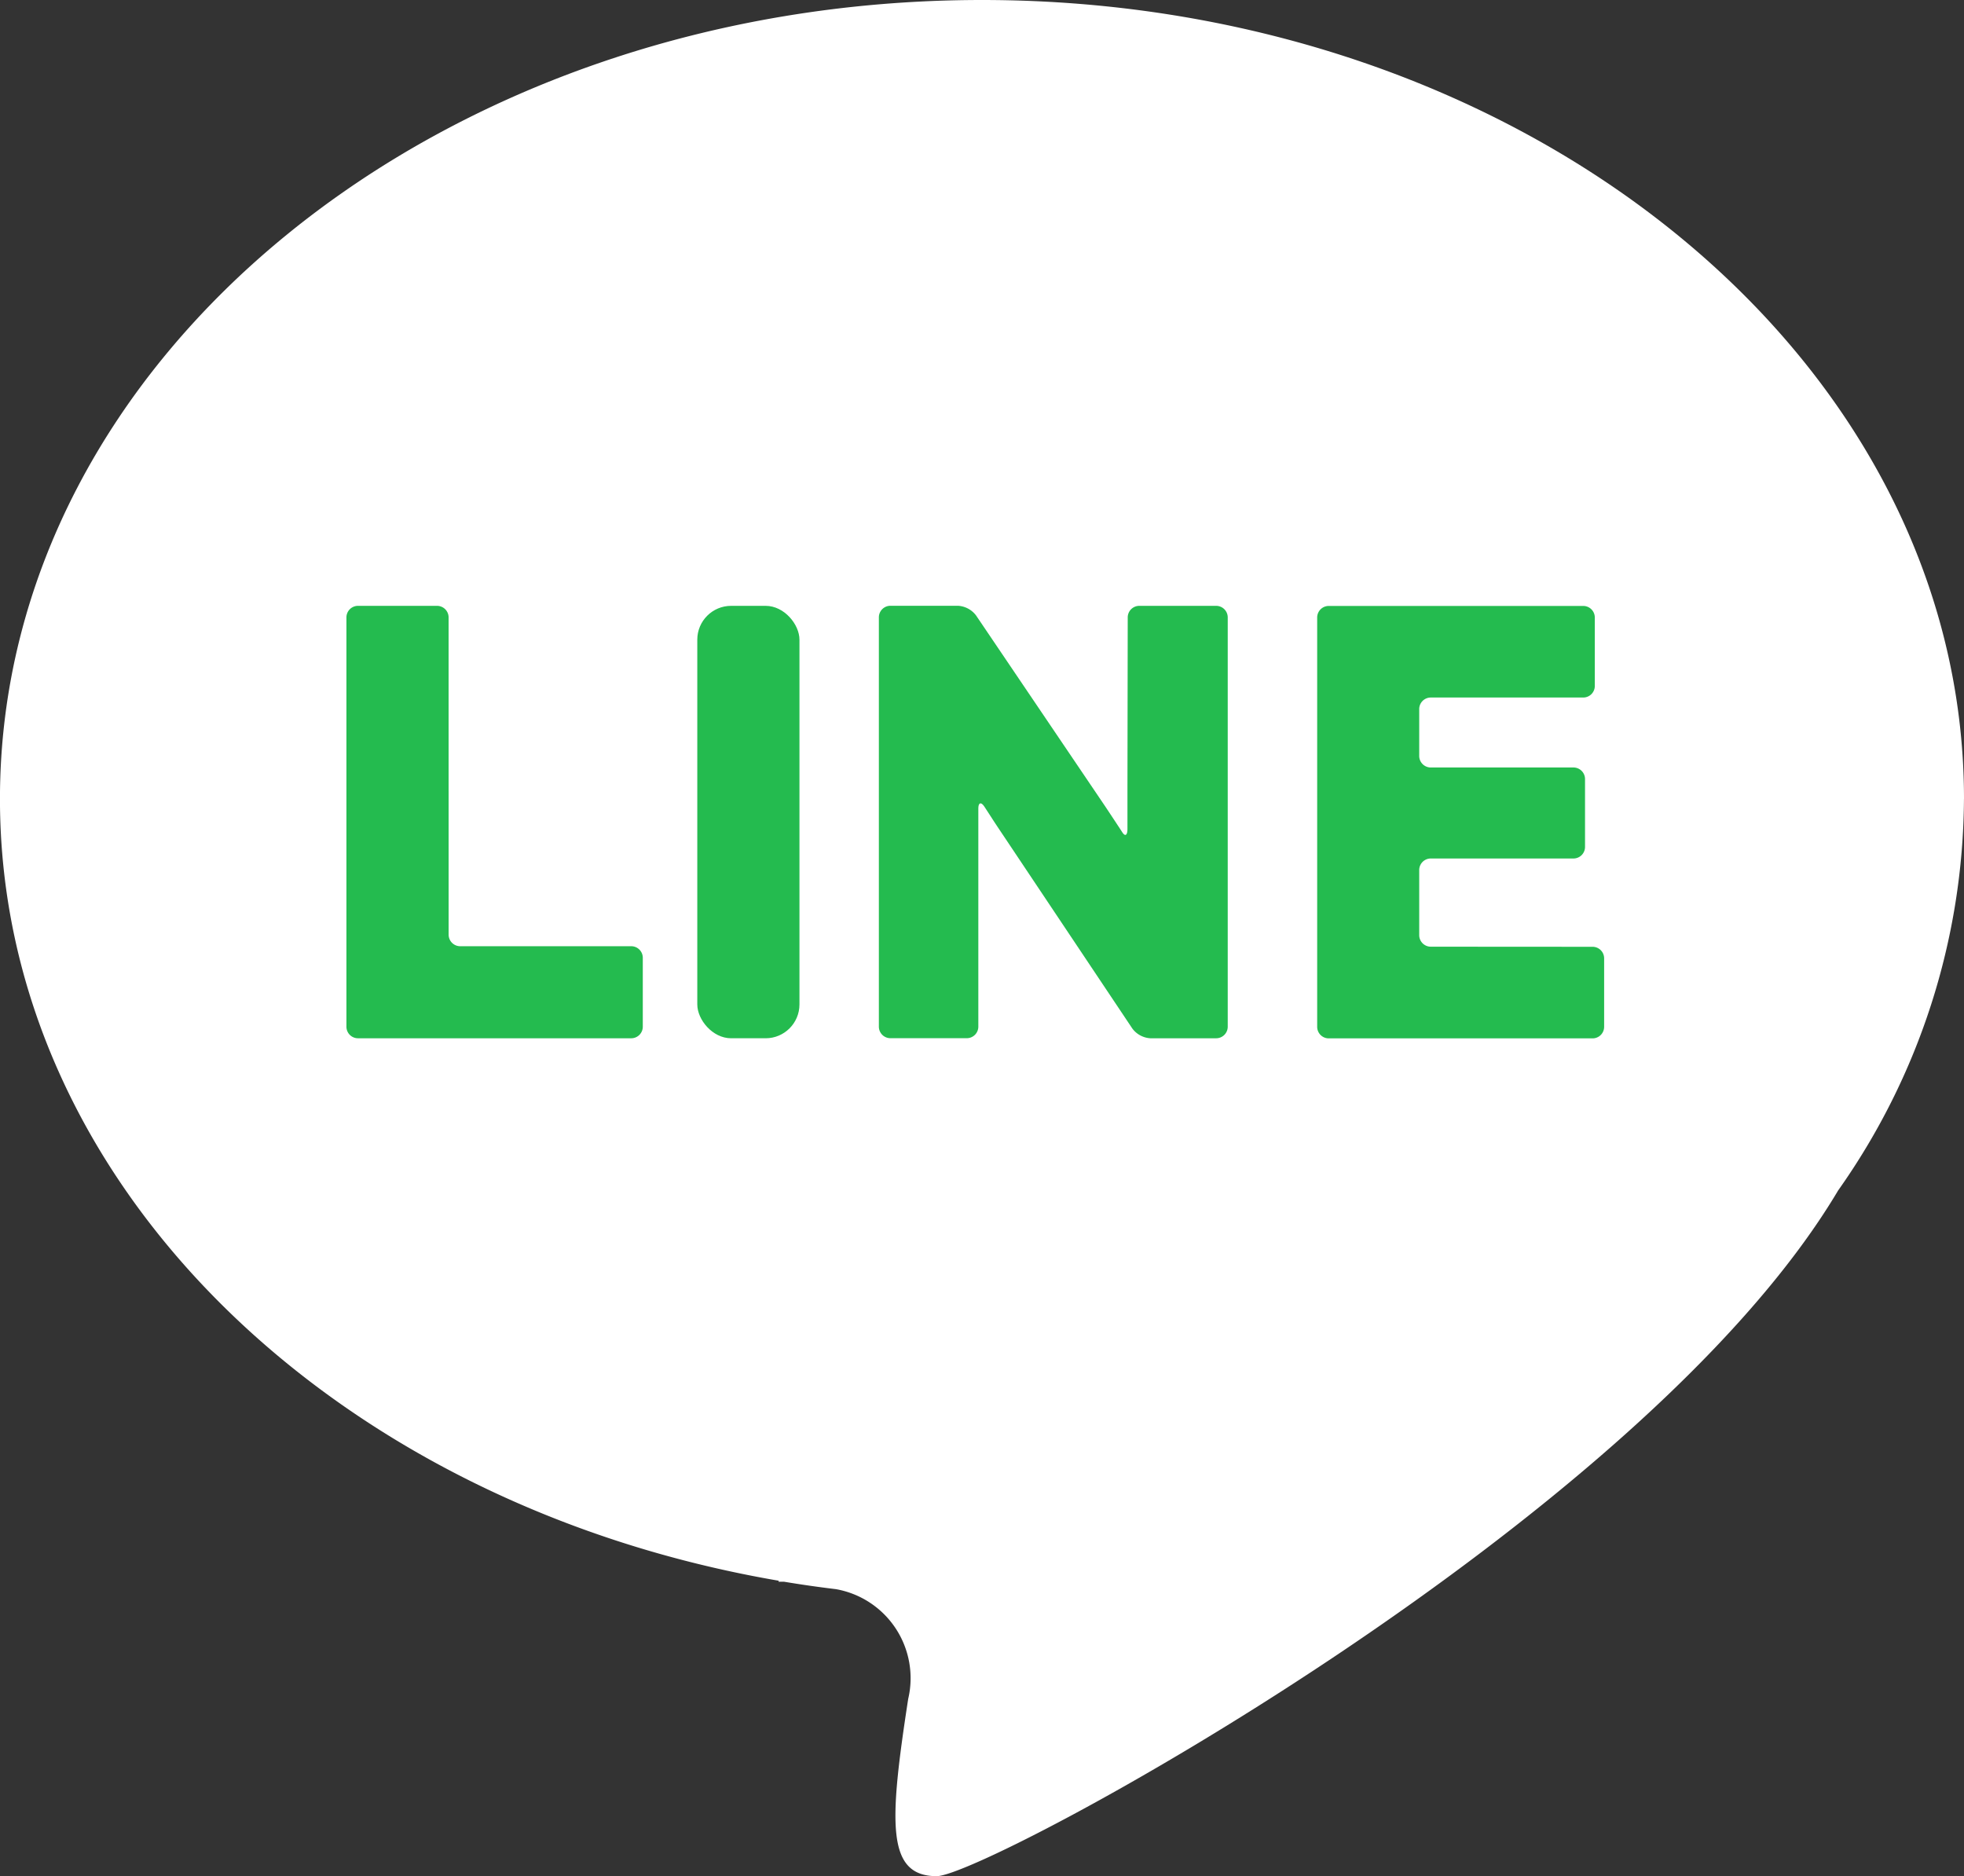
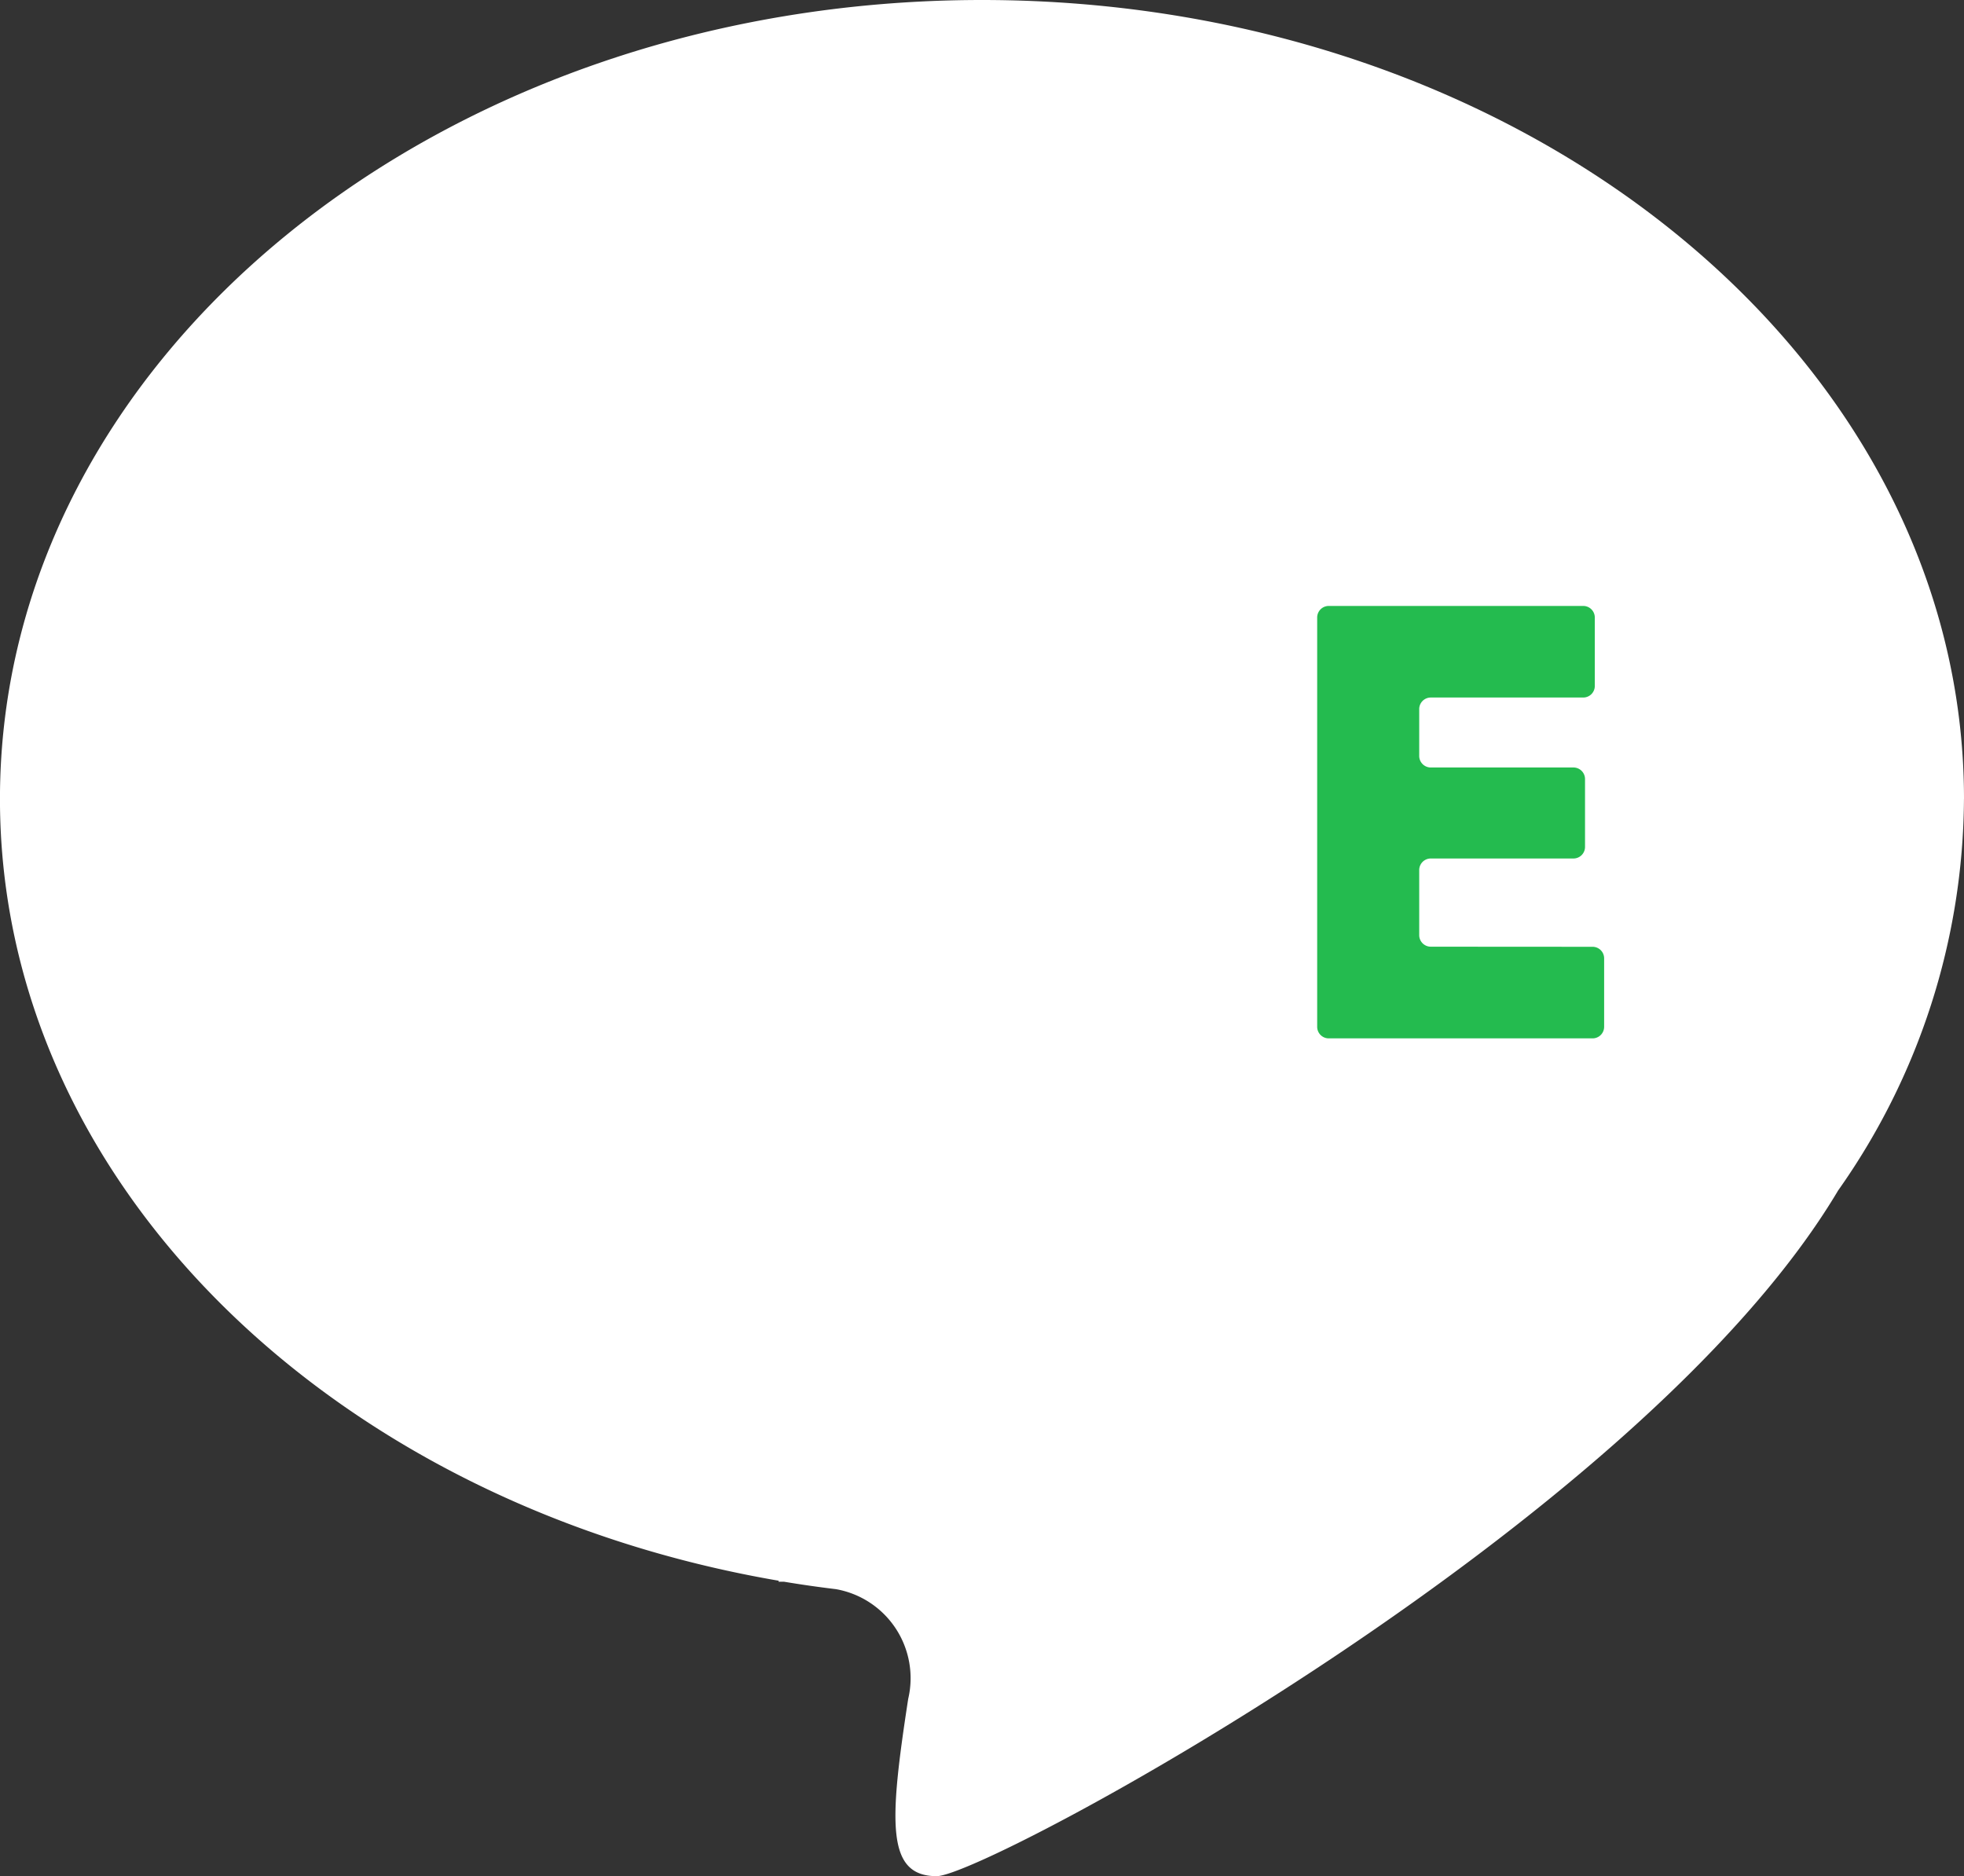
<svg xmlns="http://www.w3.org/2000/svg" width="58.053" height="55.454">
  <rect width="100%" height="100%" fill="#333333" stroke="none" />
  <g data-name="グループ 19103" transform="translate(-50.065 -59.177)">
    <path data-name="パス 27057" d="M108.118 82.793c0-13.043-13-23.616-29.027-23.616S50.064 69.75 50.064 82.793c0 11.368 9.873 20.858 23.022 23.109l-.012.029h.167q.761.127 1.536.22a2.672 2.672 0 012.133 3.243c-.561 3.649-.655 5.24.842 5.24 1.445 0 20.763-10.375 26.646-20.269a20.213 20.213 0 003.719-11.57" fill="#fff" />
-     <path data-name="パス 27058" d="M63.325 77.426a.342.342 0 00-.341-.341h-2.338a.342.342 0 00-.341.341v12.1a.342.342 0 00.341.341h8.078a.342.342 0 00.341-.341v-2.039a.342.342 0 00-.341-.341h-5.057a.342.342 0 01-.341-.341z" fill="#24bb4f" />
-     <rect data-name="長方形 6951" width="3.02" height="12.782" rx="1" transform="translate(70.676 77.085)" fill="#24bb4f" />
-     <path data-name="パス 27059" d="M83.391 82.421v1.258c0 .188-.067.233-.152.1s-.395-.6-.5-.758l-3.825-5.655a.721.721 0 00-.532-.283h-1.998a.342.342 0 00-.341.341v12.1a.342.342 0 00.341.341h2.258a.342.342 0 00.341-.341v-6.441c0-.188.082-.212.184-.055l.221.34c.1.157.273.413.377.569l3.773 5.646a.716.716 0 00.531.284h1.945a.342.342 0 00.341-.341v-12.1a.342.342 0 00-.341-.341H83.74a.342.342 0 00-.341.341z" fill="#24bb4f" />
    <path data-name="パス 27060" d="M92.356 87.16a.342.342 0 01-.341-.341v-1.925a.342.342 0 01.341-.341h4.219a.342.342 0 00.341-.341v-2.008a.342.342 0 00-.341-.341h-4.219a.342.342 0 01-.341-.341v-1.386a.342.342 0 01.341-.341h4.508a.342.342 0 00.341-.341v-2.025a.342.342 0 00-.341-.341H89.34a.342.342 0 00-.341.341v12.1a.342.342 0 00.341.341h7.8a.342.342 0 00.341-.341v-2.025a.342.342 0 00-.341-.341z" fill="#24bb4f" />
  </g>
</svg>